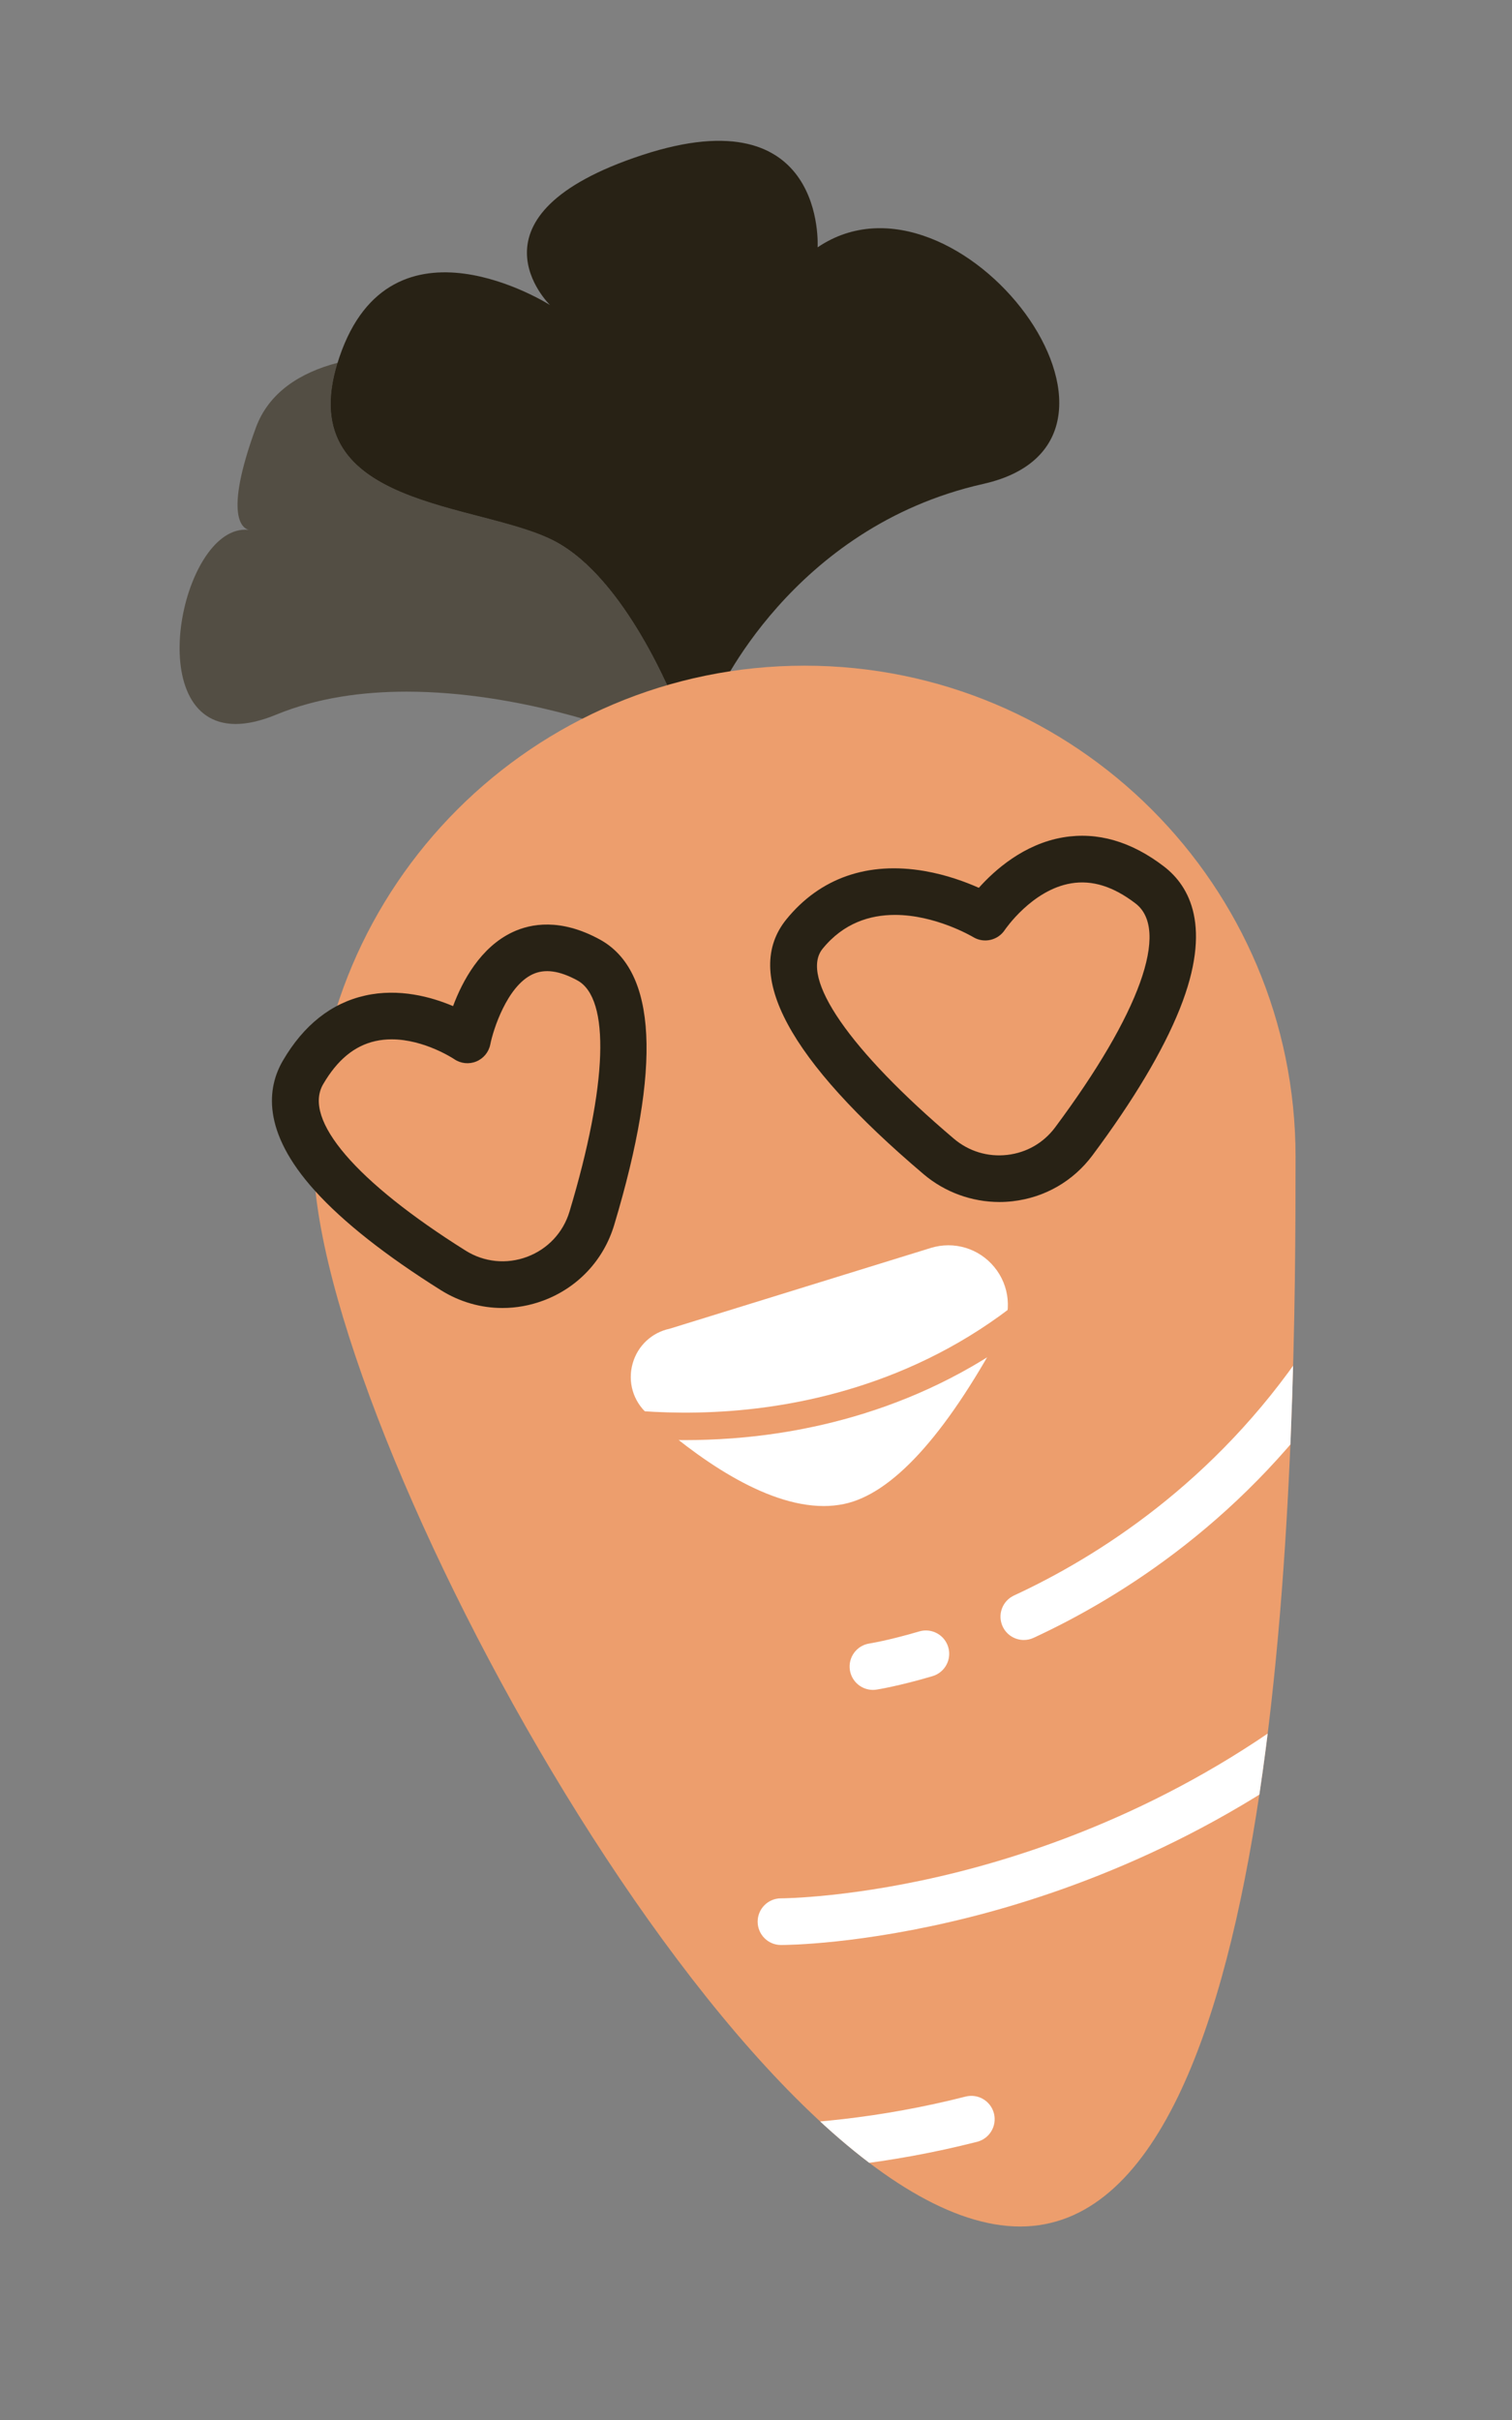
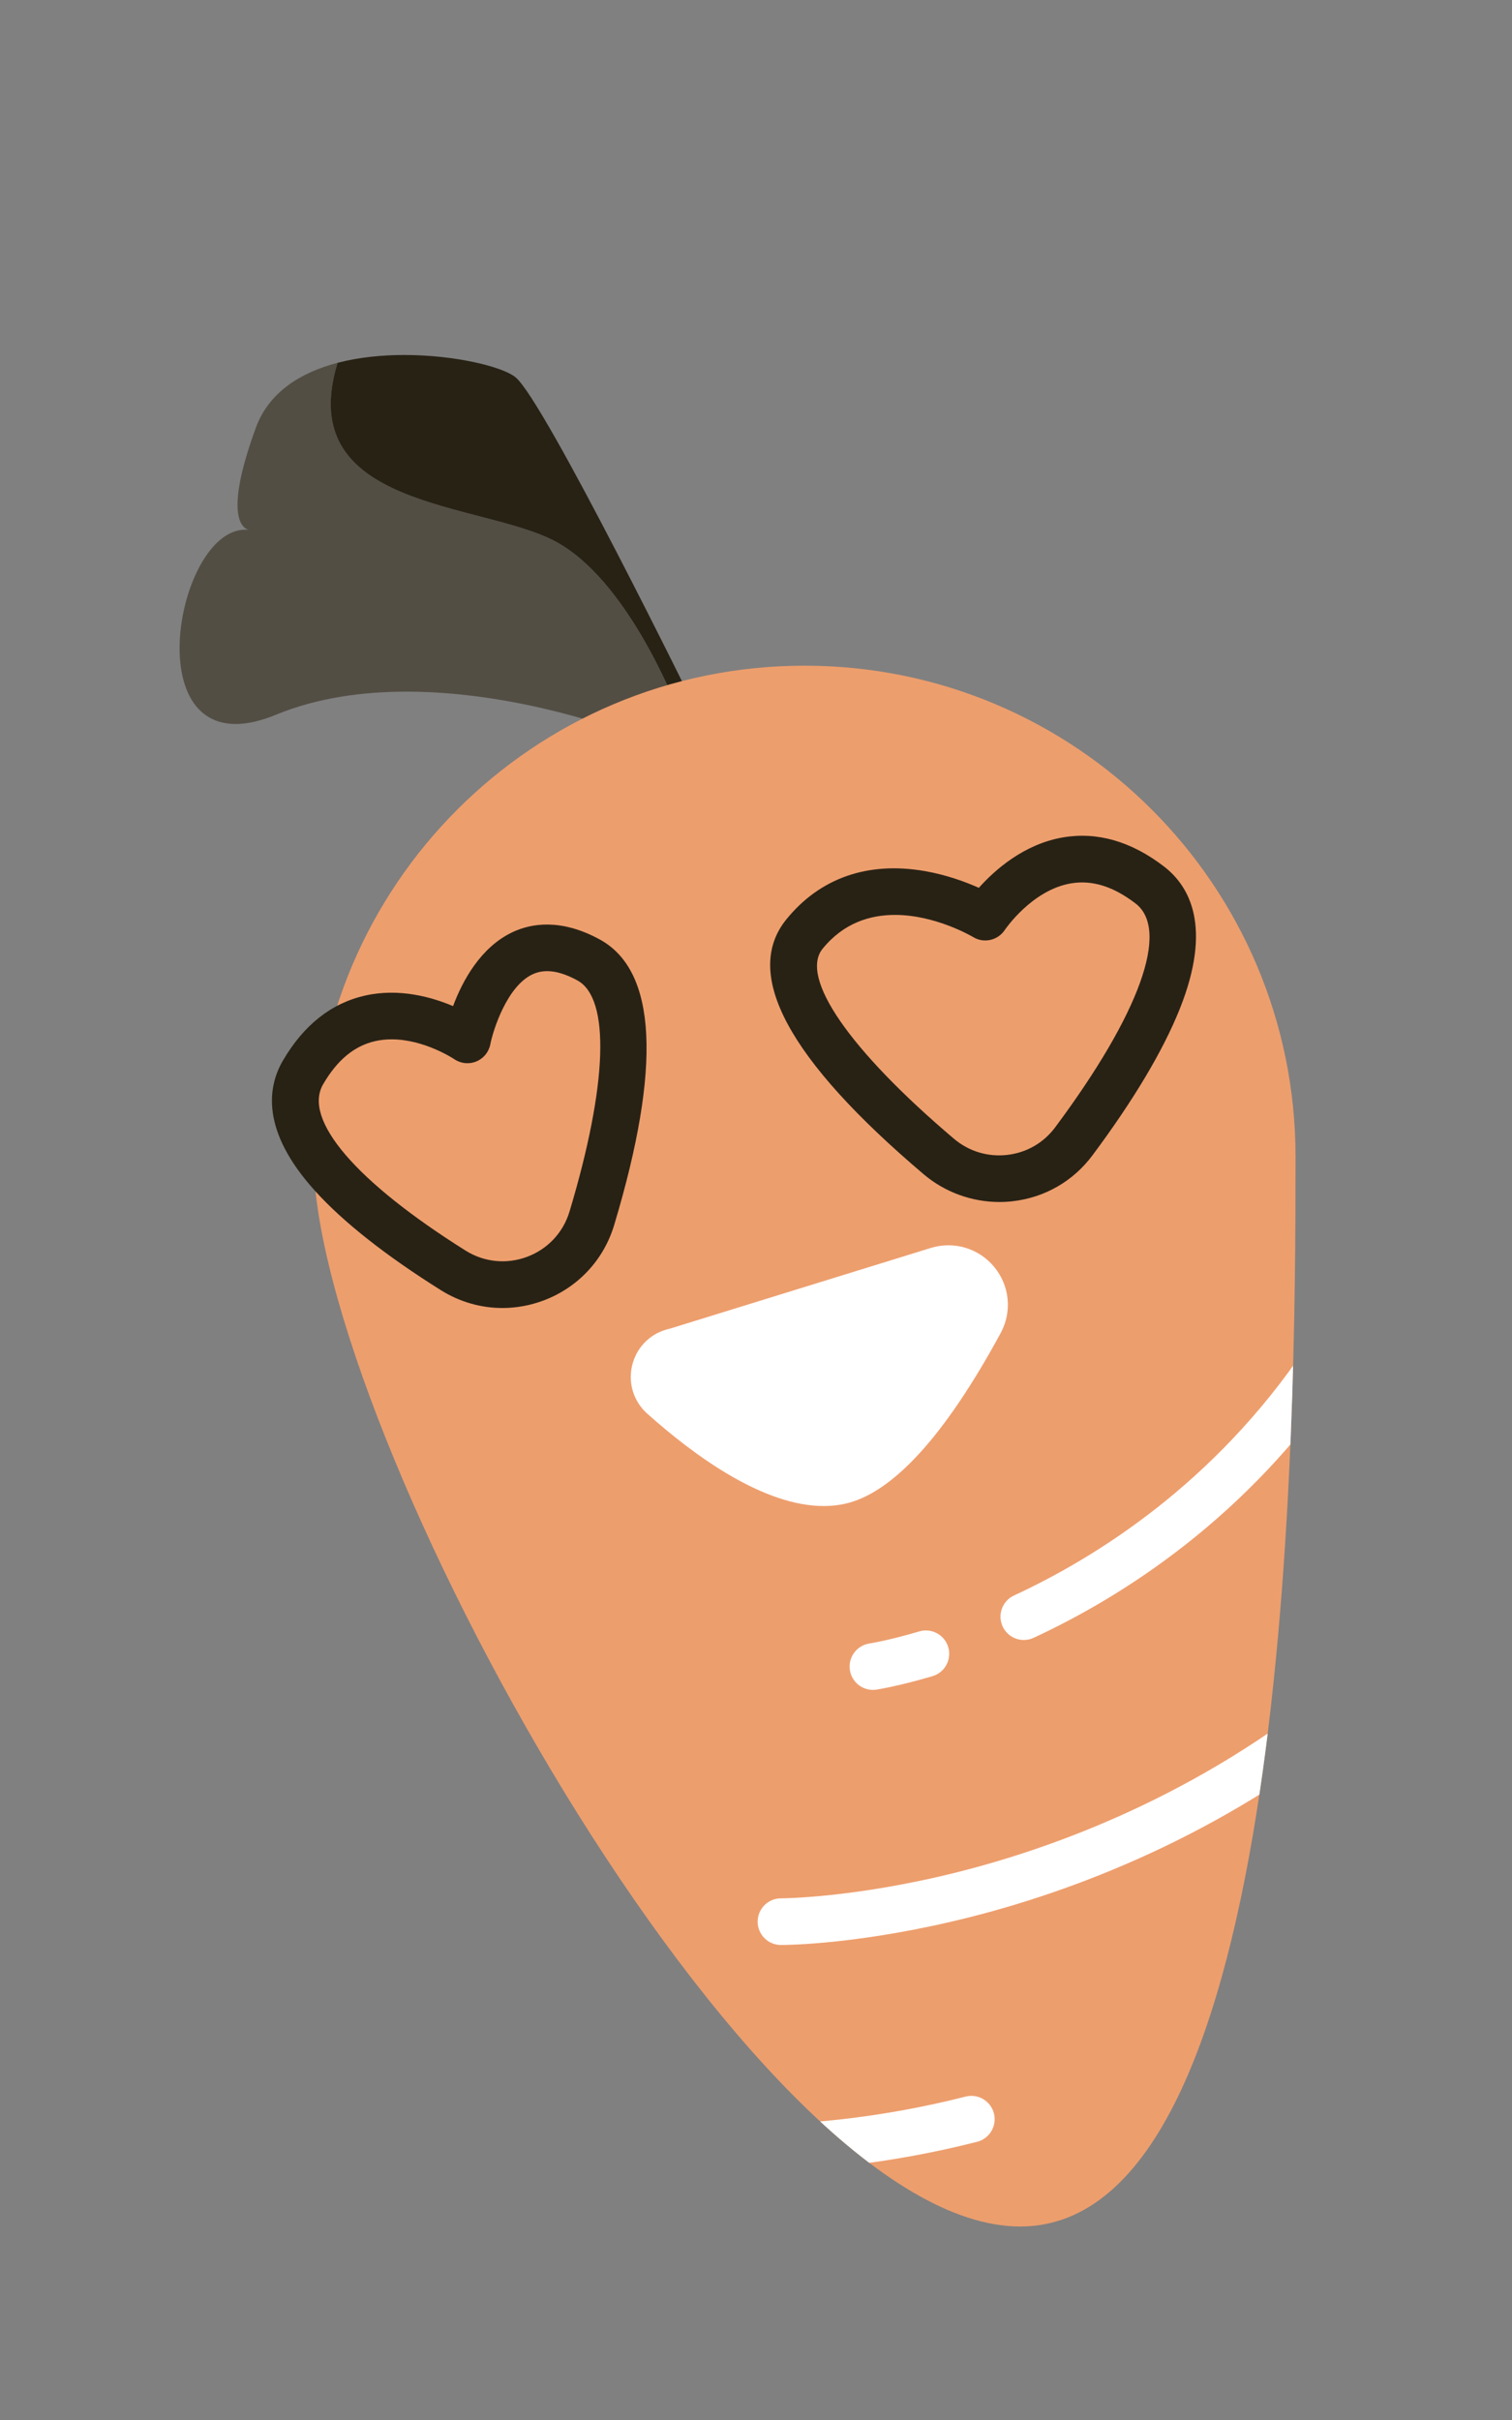
<svg xmlns="http://www.w3.org/2000/svg" id="Calque_1" width="290" height="464" viewBox="0 0 290 464">
  <rect x="0" y="0" width="290" height="464" fill="#808080" stroke="none" />
  <defs>
    <clipPath id="clippath">
      <path d="M248.486,221.811c0,52.013-.815,205.089-52.828,205.089-52.013,0-135.527-153.076-135.527-205.089,0-52.013,42.165-94.178,94.177-94.178,52.013,0,94.178,42.165,94.178,94.178" fill="none" />
    </clipPath>
  </defs>
-   <path d="M137.387,133.719s14.258-32.637,51.2-40.935c36.942-8.298-4.79-63.615-31.773-45.36,0,0,1.782-29.318-33.621-17.702-35.403,11.617-17.702,28.765-17.702,28.765,0,0-30.424-19.361-40.382,9.957-9.957,29.318,27.106,27.659,41.488,35.403,14.382,7.744,23.786,33.19,23.786,33.19l7.003-3.319" fill="#282215" />
  <path d="M64.748,69.563c-7.11,1.857-13.189,5.644-15.68,12.456-6.352,17.364-2.346,19.357-1.324,19.586-.243-.029-.485-.043-.724-.043-6.159,0-11.134,9.313-12.31,18.626-1.176,9.313,1.447,18.626,10.485,18.626,2.192,0,4.762-.548,7.746-1.777,7.9-3.253,16.598-4.424,25.031-4.424,21.682.001,41.6,7.743,41.6,7.743l10.684-3.658c-1.173-3.039-10.253-25.633-23.657-32.851-14.197-7.645-50.494-6.125-41.85-34.285" fill="#534e44" />
  <path d="M77.539,68.066c-4.281 0-8.707.43-12.791,1.497-8.645,28.16,27.652,26.64,41.85,34.285,13.405,7.218,22.485,29.812,23.657,32.851l3.045-1.043s-28.915-58.914-34.447-63.339c-2.514-2.011-11.539-4.251-21.314-4.251" fill="#282215" />
  <path d="M248.486,221.811c0,52.013-.815,205.089-52.828,205.089S60.131,273.824,60.131,221.811s42.165-94.178,94.178-94.178,94.178,42.165,94.178,94.178Z" fill="#ed9e6d" />
  <g clip-path="url(#clippath)">
    <path d="M196.369,314.445c-1.689,0-3.306-.961-4.062-2.594-1.038-2.242-.063-4.901,2.179-5.939,15.893-7.36,38.506-21.587,55.982-47.568,1.378-2.05,4.158-2.594,6.208-1.215,2.05,1.379,2.594,4.158,1.215,6.208-18.629,27.695-42.718,42.853-59.645,50.693-.609.282-1.248.415-1.877.415Z" fill="#fff" />
    <path d="M167.424,324.013c-2.173,0-4.079-1.586-4.417-3.8-.372-2.44,1.303-4.721,3.743-5.096.057-.009,3.709-.587,9.566-2.317,2.371-.699,4.858.654,5.557,3.023.7,2.37-.653,4.858-3.023,5.557-6.516,1.925-10.578,2.555-10.747,2.581-.228.035-.455.052-.68.052Z" fill="#fff" />
    <path d="M149.815,372.926h-.038c-2.471-.008-4.467-2.017-4.46-4.487.007-2.466,2.009-4.46,4.473-4.46h.013c.27-.001,14.268-.065,34.162-5.1,18.369-4.65,45.693-14.618,71.546-35.703,1.913-1.562,4.731-1.276,6.294.639,1.561,1.914,1.275,4.732-.639,6.294-27.228,22.208-55.985,32.662-75.314,37.521-20.679,5.199-35.019,5.296-36.036,5.296Z" fill="#fff" />
    <path d="M140.476,416.469c-14.557,0-27.266-1.608-37.182-3.498-21.275-4.058-34.401-10.134-34.949-10.391-2.238-1.047-3.202-3.71-2.155-5.948,1.047-2.236,3.708-3.202,5.944-2.157.126.059,12.874,5.933,33.135,9.763,18.618,3.52,47.599,5.988,79.927-2.248,2.396-.608,4.83.837,5.44,3.231.61,2.394-.837,4.83-3.231,5.44-16.805,4.281-32.745,5.808-46.93,5.808Z" fill="#fff" />
  </g>
  <path d="M96.365,250.79c-4.124,0-8.204-1.157-11.826-3.43-10.587-6.643-18.7-13.043-24.114-19.024-10.422-11.513-9.108-19.932-6.171-24.966,3.985-6.831,9.298-11.033,15.79-12.488,6.474-1.451,12.668.253,16.852,2.025,1.789-4.795,5.248-11.29,11.44-14.194,3.46-1.622,9.163-2.694,16.688,1.411,10.964,5.98,11.898,24.399,2.777,54.744v.001c-2.022,6.728-6.958,12.005-13.542,14.477-2.575.967-5.244,1.445-7.894,1.445ZM75.12,199.278c-1.045,0-2.108.104-3.167.345-4.002.913-7.263,3.613-9.971,8.255-3.949,6.769,6.262,18.696,27.312,31.904,3.565,2.236,7.873,2.669,11.82,1.188,3.948-1.483,6.907-4.646,8.119-8.677,7.298-24.282,7.861-40.849,1.506-44.315-3.449-1.881-6.264-2.262-8.605-1.164-4.903,2.299-7.555,10.681-8.097,13.436-.291,1.477-1.305,2.709-2.7,3.278-1.393.569-2.981.398-4.222-.454-.054-.036-5.7-3.795-11.996-3.795ZM113.517,233.58h.005-.005Z" fill="#282215" />
  <path d="M191.687,230.468c-5.282,0-10.467-1.878-14.53-5.323-25.955-22.005-34.809-38.453-26.318-48.889,6.446-7.922,15.604-11.119,26.484-9.248,4.215.725,7.894,2.095,10.416,3.219,3.015-3.376,8.623-8.393,16.163-9.672,6.559-1.112,13.068.764,19.343,5.577,4.874,3.738,9.355,11.516,3.022,27.337-3.209,8.015-8.833,17.446-16.718,28.031-3.713,4.985-9.163,8.118-15.346,8.824-.838.096-1.679.143-2.516.143ZM171.643,175.421c-4.772,0-9.846,1.543-13.864,6.482-4.48,5.506,5.162,19.46,25.164,36.418,2.872,2.436,6.512,3.542,10.246,3.115,3.702-.423,6.964-2.298,9.186-5.28,16.254-21.82,22.021-37.866,15.426-42.924-4.265-3.271-8.305-4.535-12.355-3.864-7.523,1.247-12.685,8.873-12.736,8.95-1.323,1.985-3.983,2.597-6.029,1.37-.455-.269-7.355-4.268-15.037-4.268Z" fill="#282215" />
  <path d="M190.717,242.951c-2.958-3.606-7.747-5.048-12.202-3.671l-50.048,15.477c-3.444.73-6.157,3.257-7.122,6.662-.996,3.513.079,7.207,2.806,9.64,9.358,8.35,22.395,17.702,33.833,17.702,1.325,0,2.629-.126,3.903-.393,9.181-1.926,19.288-12.951,30.038-32.769,2.216-4.085,1.742-9.05-1.208-12.647Z" fill="#fff" />
-   <path d="M131.282,276.121c-13.329,0-22.275-2.145-22.725-2.255l1.25-5.112.002.001c.216.052,12.954,3.069,30.274,1.778,15.93-1.187,39.143-6.374,59.266-24.345l3.505,3.926c-21.283,19.006-45.773,24.456-62.57,25.681-3.171.231-6.185.327-9.002.327Z" fill="#ed9e6d" />
</svg>